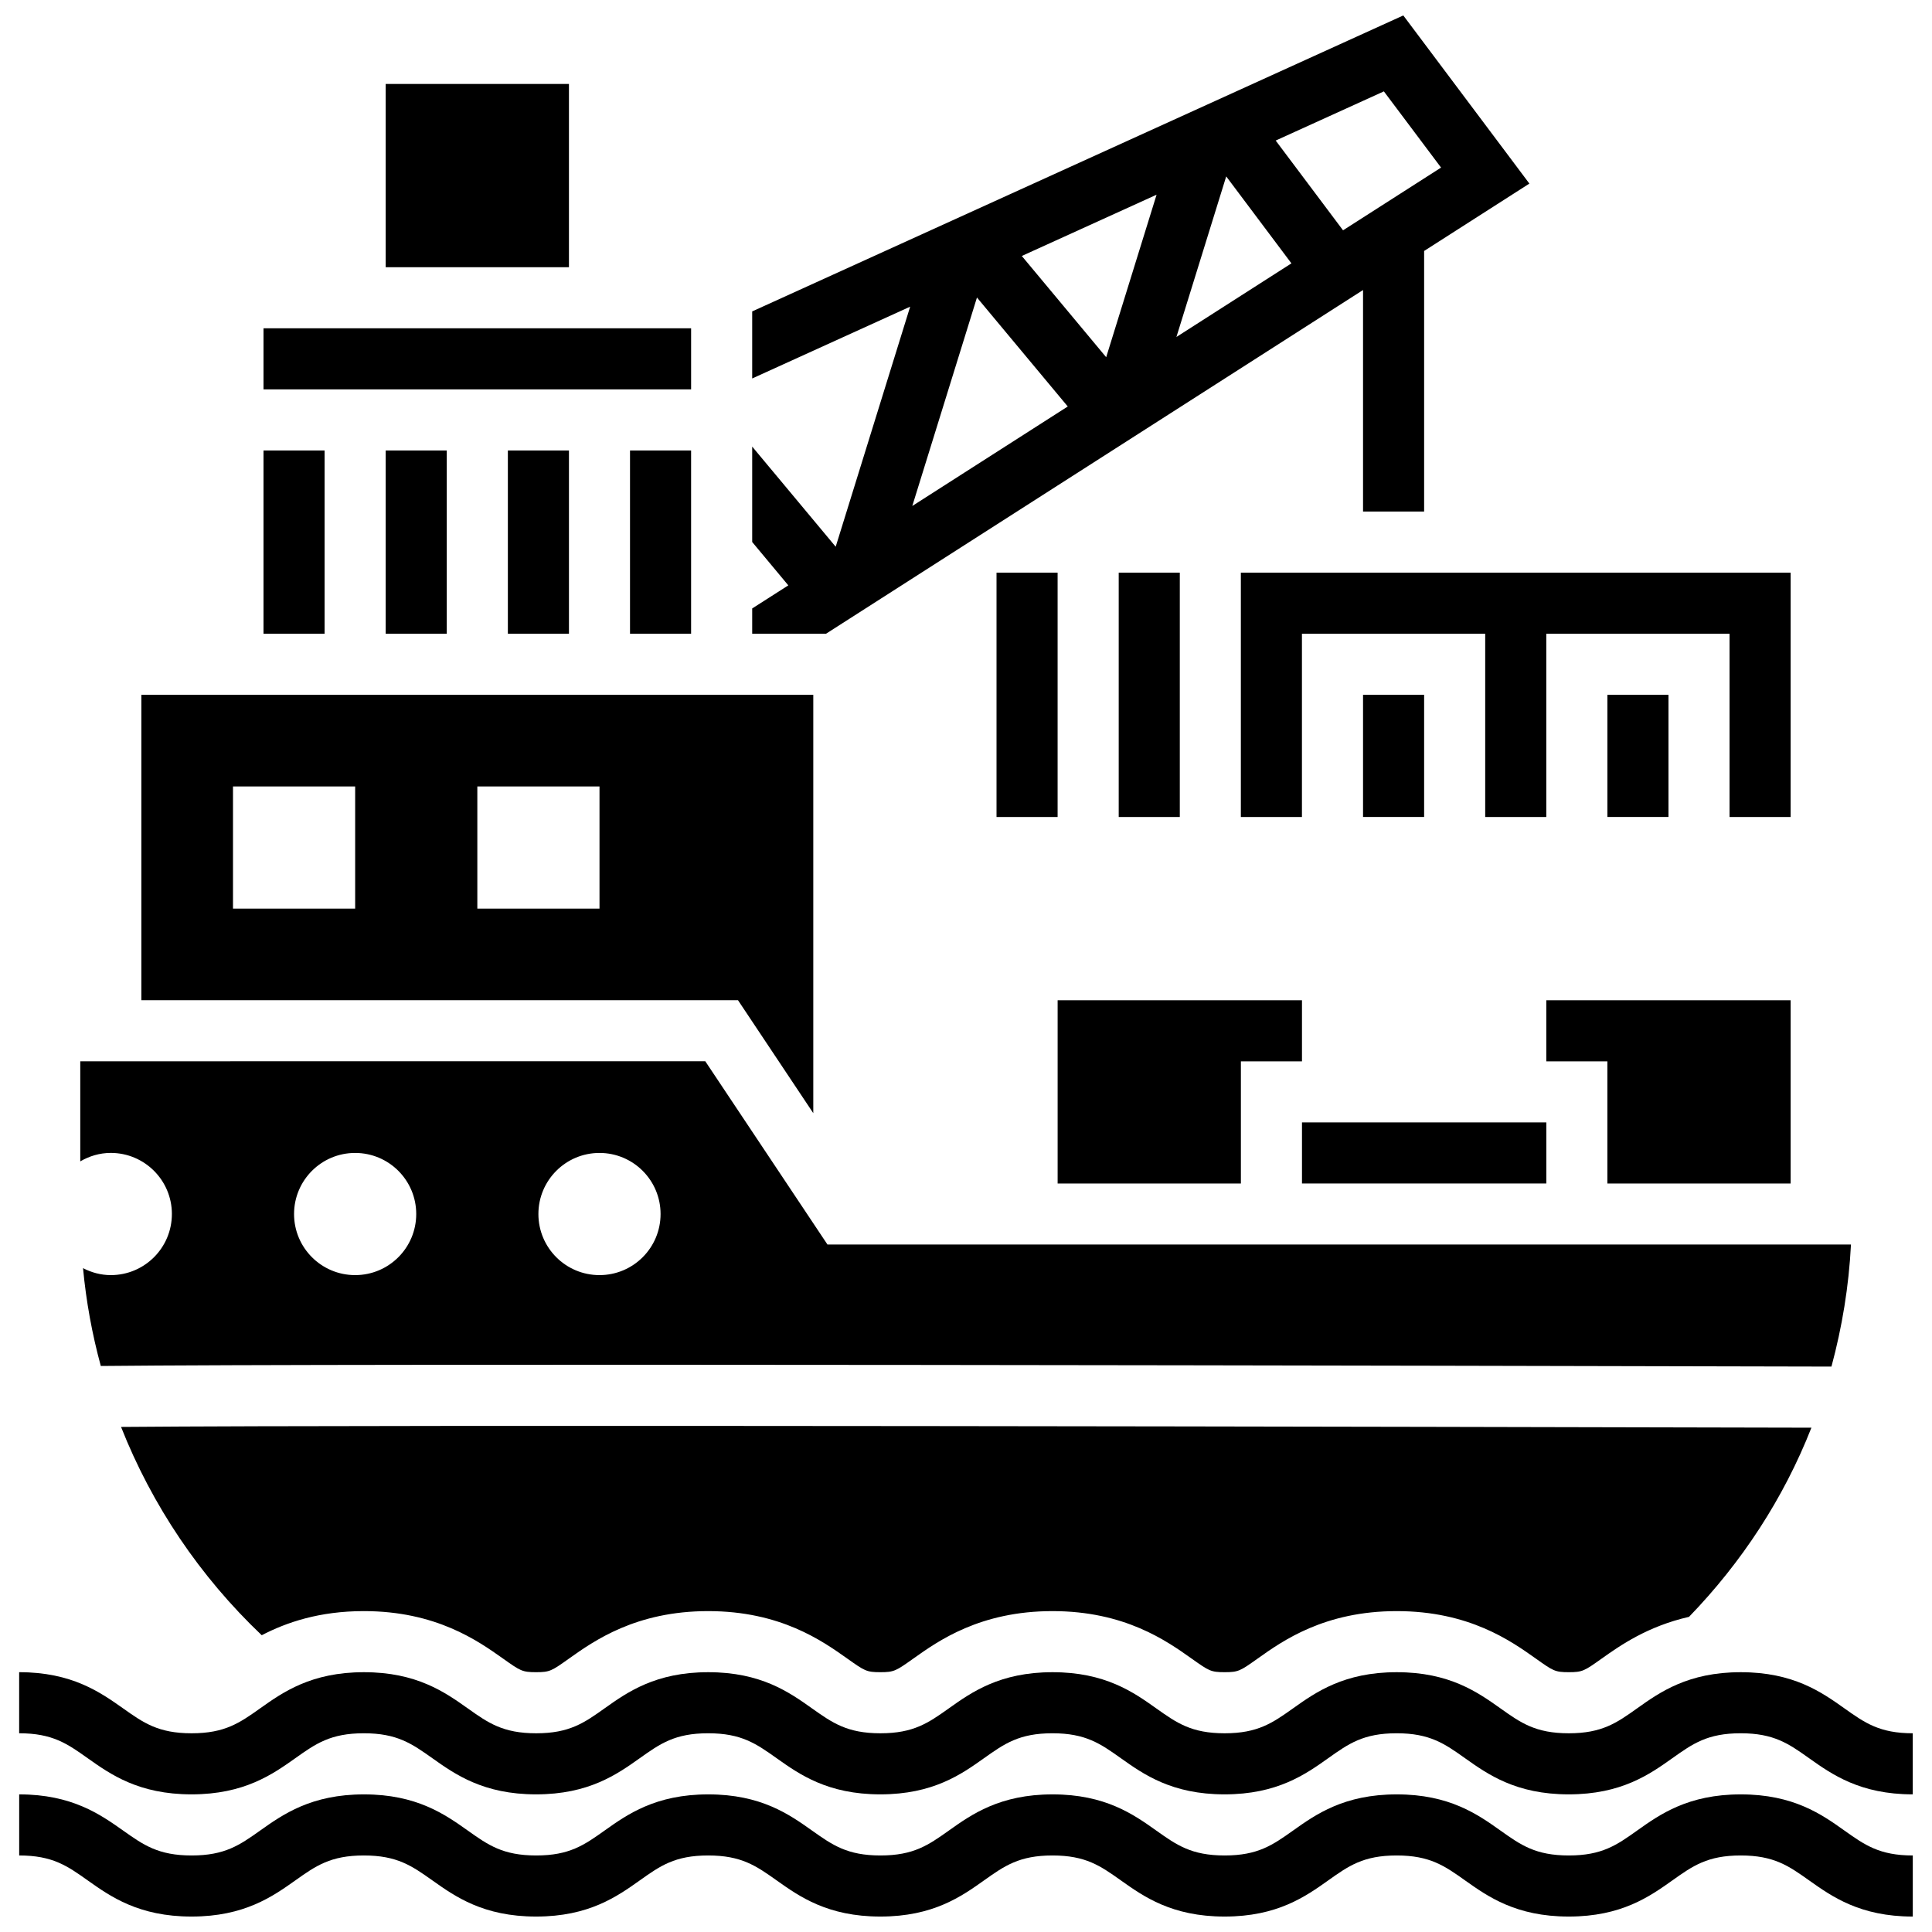
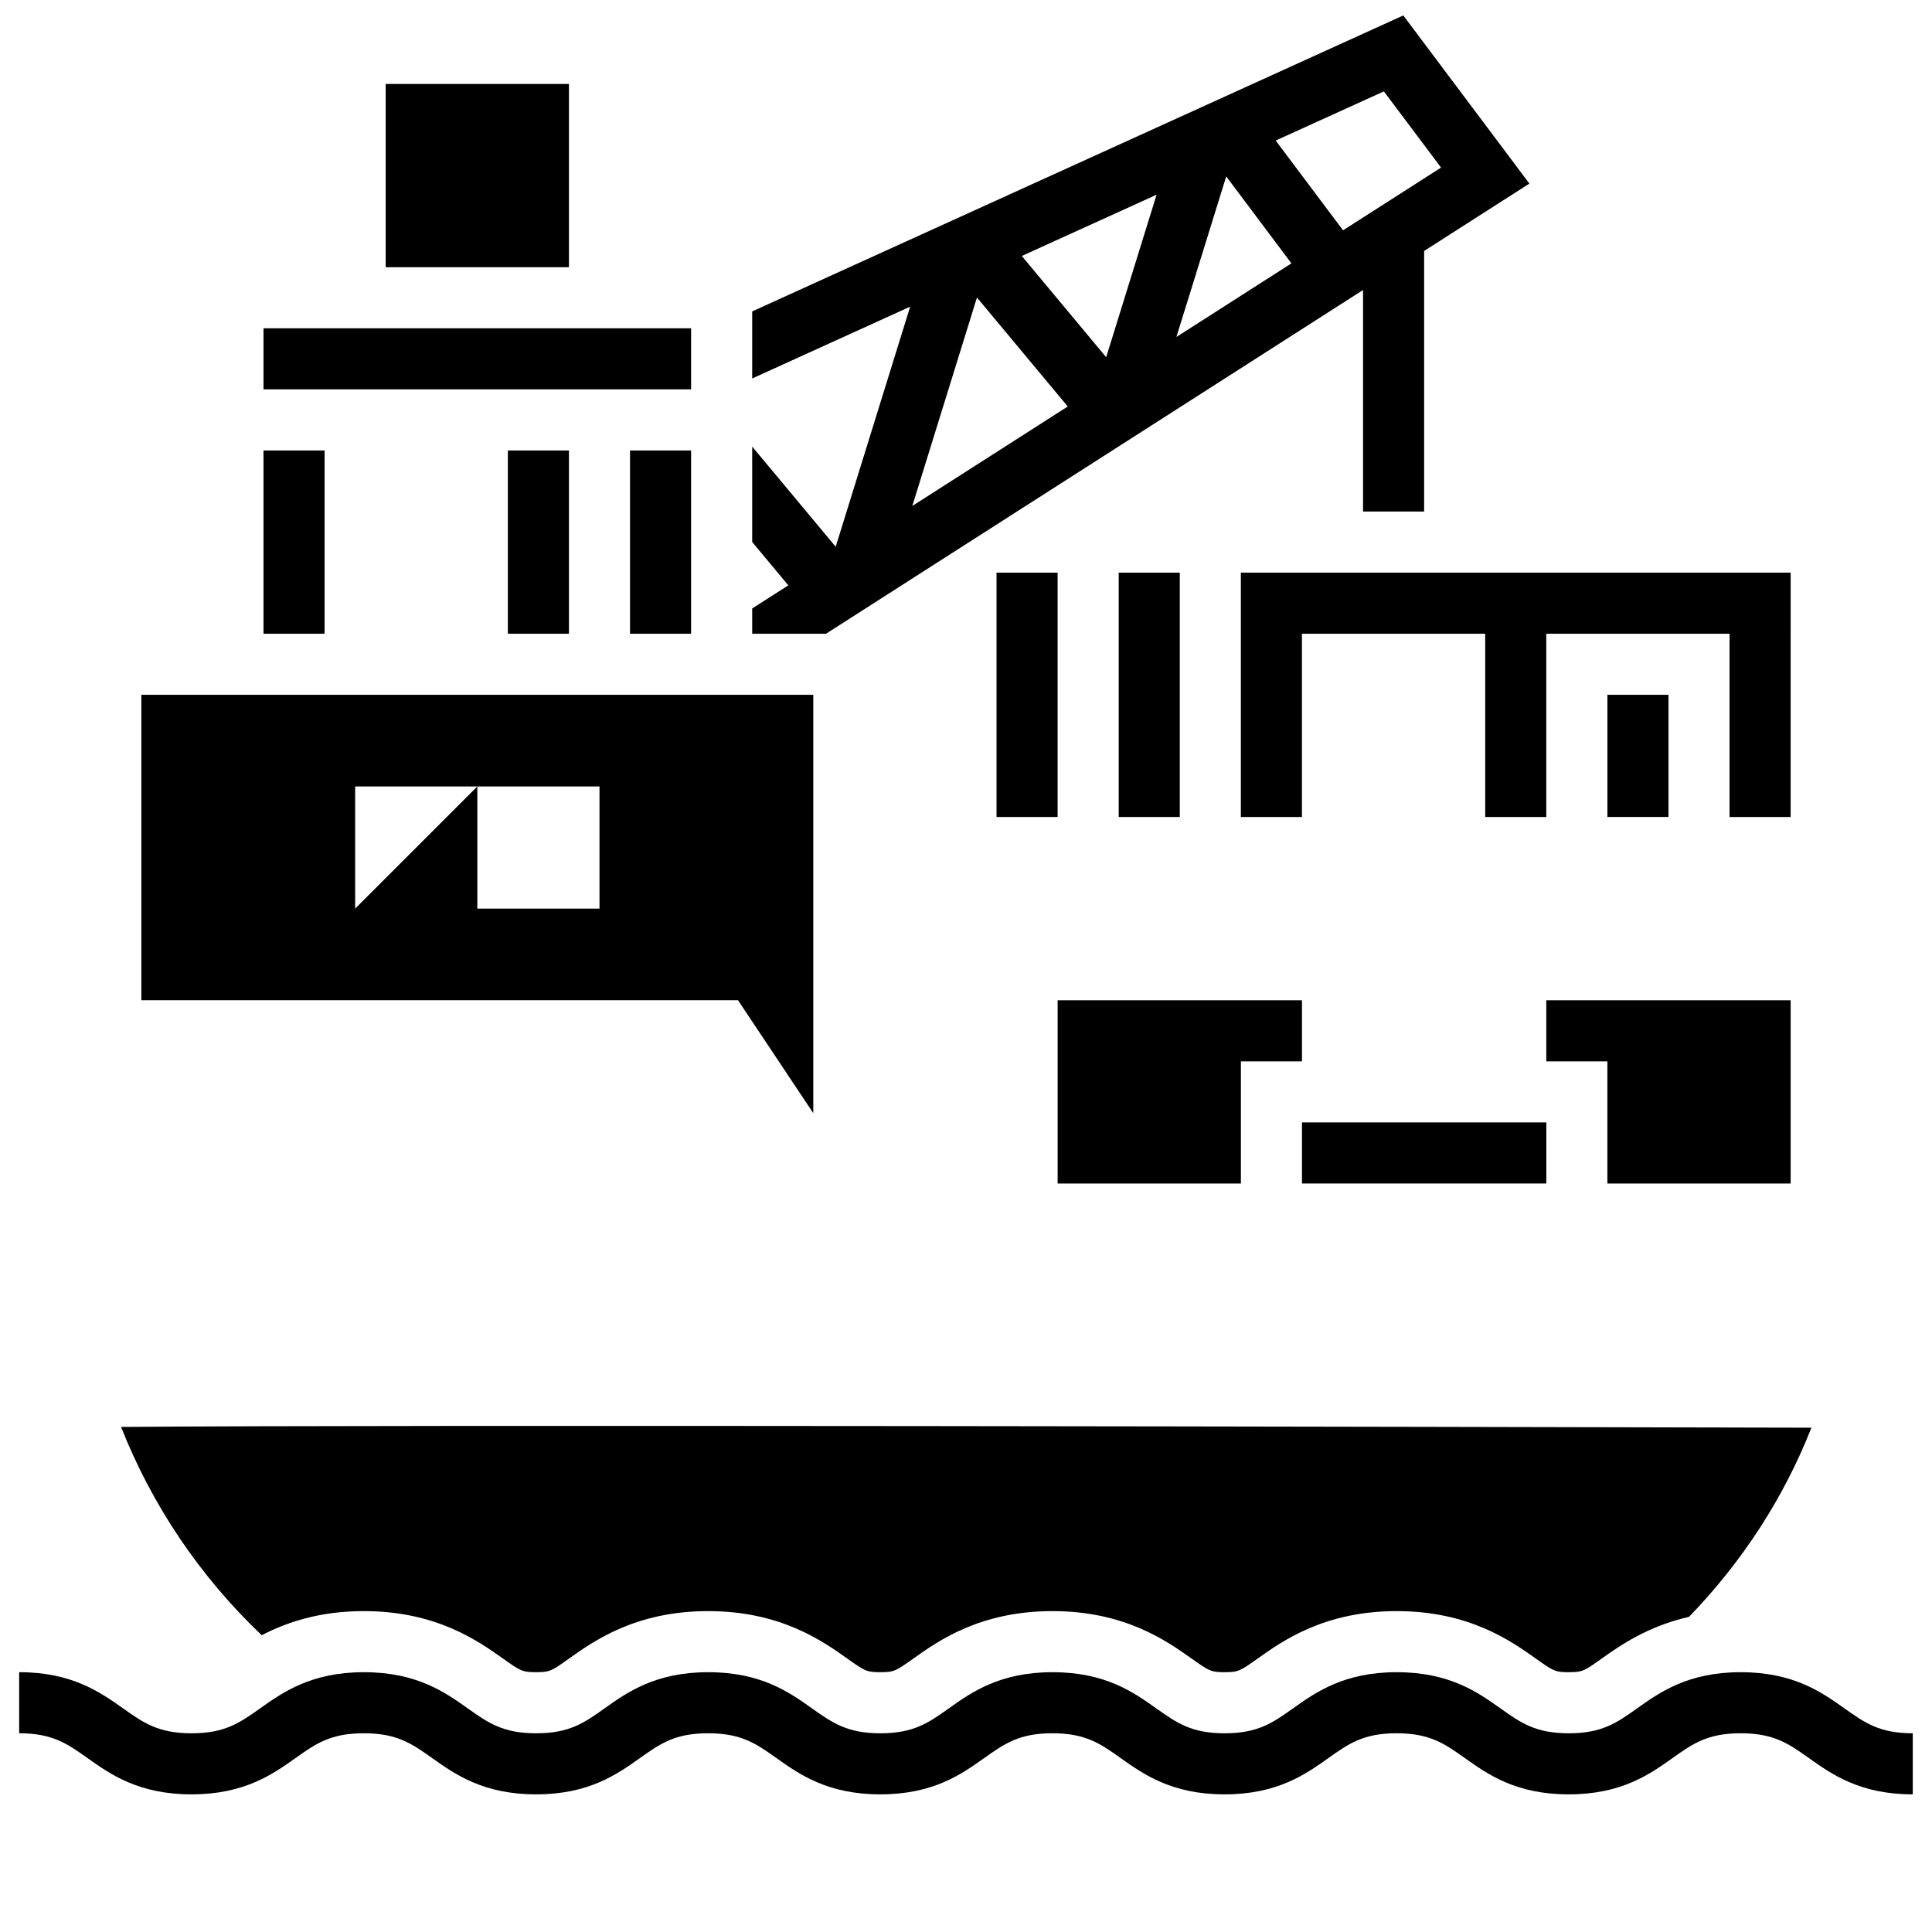
<svg xmlns="http://www.w3.org/2000/svg" width="800px" height="800px" version="1.1" viewBox="144 144 512 512">
  <defs>
    <clipPath id="b">
      <path d="m149 619h502v32.902h-502z" />
    </clipPath>
    <clipPath id="a">
      <path d="m343 148.09h207v163.91h-207z" />
    </clipPath>
  </defs>
  <path d="m632.8 596.74c-6.023-4.273-13.5-9.59-27.488-9.59-13.98 0-21.457 5.316-27.473 9.59-5.391 3.836-9.285 6.598-18.098 6.598-8.816 0-12.715-2.769-18.105-6.598-6.023-4.273-13.5-9.59-27.488-9.59-13.988 0-21.473 5.316-27.488 9.59-5.398 3.828-9.301 6.598-18.121 6.598-8.824 0-12.723-2.769-18.121-6.598-6.016-4.273-13.508-9.59-27.488-9.59-13.98 0-21.473 5.316-27.488 9.59-5.398 3.828-9.301 6.598-18.121 6.598-8.824 0-12.723-2.769-18.133-6.598-6.023-4.273-13.508-9.59-27.496-9.59-13.988 0-21.465 5.316-27.488 9.59-5.398 3.836-9.293 6.598-18.113 6.598-8.832 0-12.742-2.769-18.141-6.606-6.023-4.266-13.516-9.582-27.504-9.582-13.996 0-21.488 5.316-27.512 9.582-5.406 3.836-9.316 6.606-18.156 6.606s-12.75-2.769-18.164-6.606c-6.051-4.266-13.547-9.586-27.539-9.586v16.188c8.84 0 12.75 2.769 18.156 6.606 6.023 4.266 13.516 9.582 27.52 9.582 13.996 0 21.488-5.316 27.512-9.582 5.406-3.836 9.316-6.606 18.156-6.606 8.832 0 12.73 2.769 18.141 6.598 6.023 4.273 13.516 9.59 27.504 9.59 13.988 0 21.465-5.316 27.488-9.59 5.398-3.836 9.293-6.598 18.113-6.598 8.832 0 12.73 2.769 18.133 6.598 6.023 4.273 13.508 9.59 27.496 9.59s21.473-5.316 27.488-9.59c5.398-3.828 9.301-6.598 18.121-6.598 8.824 0 12.723 2.769 18.121 6.598 6.016 4.273 13.508 9.59 27.488 9.59 13.988 0 21.473-5.316 27.488-9.59 5.398-3.836 9.301-6.598 18.121-6.598 8.816 0 12.715 2.769 18.113 6.598 6.023 4.273 13.5 9.59 27.488 9.59 13.988 0 21.457-5.316 27.48-9.59 5.391-3.828 9.285-6.598 18.098-6.598 8.816 0 12.715 2.769 18.113 6.598 6.023 4.273 13.5 9.59 27.488 9.59v-16.188c-8.801 0-12.703-2.766-18.102-6.594z" />
  <g clip-path="url(#b)">
-     <path d="m605.32 619.53c-13.98 0-21.457 5.316-27.473 9.59-5.391 3.836-9.285 6.598-18.098 6.598-8.816 0-12.715-2.769-18.105-6.598-6.023-4.273-13.5-9.59-27.488-9.59-13.988 0-21.473 5.316-27.488 9.59-5.398 3.828-9.301 6.598-18.121 6.598-8.824 0-12.723-2.769-18.121-6.598-6.016-4.273-13.508-9.59-27.488-9.59-13.98 0-21.473 5.316-27.488 9.59-5.398 3.828-9.301 6.598-18.121 6.598-8.824 0-12.723-2.769-18.133-6.598-6.023-4.273-13.508-9.59-27.496-9.59-13.988 0-21.465 5.316-27.488 9.59-5.398 3.836-9.293 6.598-18.113 6.598-8.832 0-12.742-2.769-18.141-6.606-6.023-4.266-13.516-9.582-27.504-9.582-13.996 0-21.488 5.316-27.512 9.582-5.406 3.836-9.316 6.606-18.156 6.606s-12.75-2.769-18.164-6.606c-6.051-4.266-13.547-9.582-27.539-9.582v16.188c8.84 0 12.75 2.769 18.156 6.606 6.023 4.266 13.516 9.582 27.52 9.582 13.996 0 21.488-5.316 27.512-9.582 5.406-3.836 9.316-6.606 18.156-6.606 8.832 0 12.73 2.769 18.141 6.598 6.023 4.273 13.516 9.59 27.504 9.59 13.988 0 21.465-5.316 27.488-9.59 5.398-3.836 9.293-6.598 18.113-6.598 8.832 0 12.73 2.769 18.133 6.598 6.023 4.273 13.508 9.59 27.496 9.59s21.473-5.316 27.488-9.59c5.398-3.828 9.301-6.598 18.121-6.598 8.824 0 12.723 2.769 18.121 6.598 6.016 4.273 13.508 9.59 27.488 9.59 13.988 0 21.473-5.316 27.488-9.59 5.398-3.836 9.301-6.598 18.121-6.598 8.816 0 12.715 2.769 18.113 6.598 6.023 4.273 13.5 9.59 27.488 9.59 13.988 0 21.457-5.316 27.48-9.59 5.391-3.828 9.285-6.598 18.098-6.598 8.816 0 12.715 2.769 18.113 6.598 6.023 4.273 13.5 9.59 27.488 9.59v-16.188c-8.816 0-12.715-2.769-18.113-6.598-6.004-4.273-13.488-9.59-27.477-9.59z" />
-   </g>
+     </g>
  <path d="m310.96 263.38h16.188v48.566h-16.188z" />
-   <path d="m246.21 263.38h16.188v48.566h-16.188z" />
  <path d="m213.83 231h113.32v16.188h-113.32z" />
  <path d="m278.59 263.38h16.188v48.566h-16.188z" />
  <path d="m246.21 166.25h48.566v48.566h-48.566z" />
  <path d="m618.54 457.64v-48.562h-64.754v16.188h16.188v32.375z" />
  <path d="m489.04 441.45h64.754v16.188h-64.754z" />
  <path d="m472.85 425.27h16.188v-16.188h-64.754v48.562h48.566z" />
-   <path d="m189.55 465.73c0 8.945-7.246 16.188-16.188 16.188-2.664 0-5.141-0.703-7.359-1.844 0.824 8.816 2.41 17.484 4.711 25.926 66.836-0.703 358.65-0.082 458.64 0.16 2.816-10.441 4.606-21.254 5.172-32.344h-271.24l-32.375-48.566-165.64 0.004v26.523c2.387-1.391 5.133-2.242 8.094-2.242 8.945 0.008 16.188 7.262 16.188 16.195zm113.32-16.188c8.945 0 16.188 7.246 16.188 16.188 0 8.945-7.246 16.188-16.188 16.188-8.945 0-16.188-7.246-16.188-16.188 0-8.934 7.242-16.188 16.188-16.188zm-64.754 0c8.945 0 16.188 7.246 16.188 16.188 0 8.945-7.246 16.188-16.188 16.188-8.945 0-16.188-7.246-16.188-16.188 0-8.934 7.242-16.188 16.188-16.188z" />
  <path d="m176.08 522.15c8.207 20.77 20.898 39.645 37.281 55.203 6.531-3.398 15.258-6.394 27.059-6.394 19.137 0 30.223 7.859 36.852 12.555 4.629 3.285 5.117 3.633 8.789 3.633 3.66 0 4.137-0.34 8.734-3.609 6.637-4.711 17.727-12.578 36.871-12.578 19.152 0 30.238 7.875 36.871 12.578 4.613 3.269 5.09 3.609 8.758 3.609s4.144-0.34 8.75-3.609c6.621-4.711 17.711-12.578 36.871-12.578 19.16 0 30.238 7.875 36.871 12.578 4.606 3.269 5.082 3.609 8.75 3.609 3.668 0 4.144-0.34 8.75-3.609 6.621-4.711 17.711-12.578 36.859-12.578 19.145 0 30.223 7.867 36.852 12.57 4.606 3.277 5.082 3.617 8.742 3.617 3.652 0 4.129-0.34 8.719-3.602 4.856-3.449 12.125-8.555 23.148-11.066 14.004-14.473 25.086-31.43 32.434-50.129-102.11-0.246-374.07-0.82-447.96-0.199z" />
  <path d="m213.83 263.38h16.188v48.566h-16.188z" />
-   <path d="m359.53 439v-110.87h-178.07v80.941h158.12zm-121.41-54.207h-32.375v-32.375h32.375zm64.754 0h-32.375v-32.375h32.375z" />
+   <path d="m359.53 439v-110.87h-178.07v80.941h158.12zm-121.41-54.207v-32.375h32.375zm64.754 0h-32.375v-32.375h32.375z" />
  <path d="m408.09 295.76h16.188v64.754h-16.188z" />
  <path d="m569.98 328.13h16.188v32.375h-16.188z" />
  <path d="m618.54 295.76h-145.7v64.754h16.188v-48.566h48.566v48.566h16.188v-48.566h48.566v48.566h16.188z" />
-   <path d="m505.22 328.13h16.188v32.375h-16.188z" />
  <path d="m440.47 295.76h16.188v64.754h-16.188z" />
  <g clip-path="url(#a)">
    <path d="m505.22 220.86v58.707h16.188v-69.059l27.895-17.855-33.414-44.559-172.55 78.434v17.773l41.863-19.031-19.734 63.621-22.129-26.539v25.285l9.574 11.492-9.574 6.121v6.695h19.57zm-68.07 17.809-22.363-26.832 35.719-16.238zm31.809-47.918 17.281 23.043-30.477 19.508zm-41.992 60.973-41.199 26.363 17.137-55.242zm98.926-63.312-25.973 16.625-17.848-23.789 28.668-13.031z" />
  </g>
</svg>